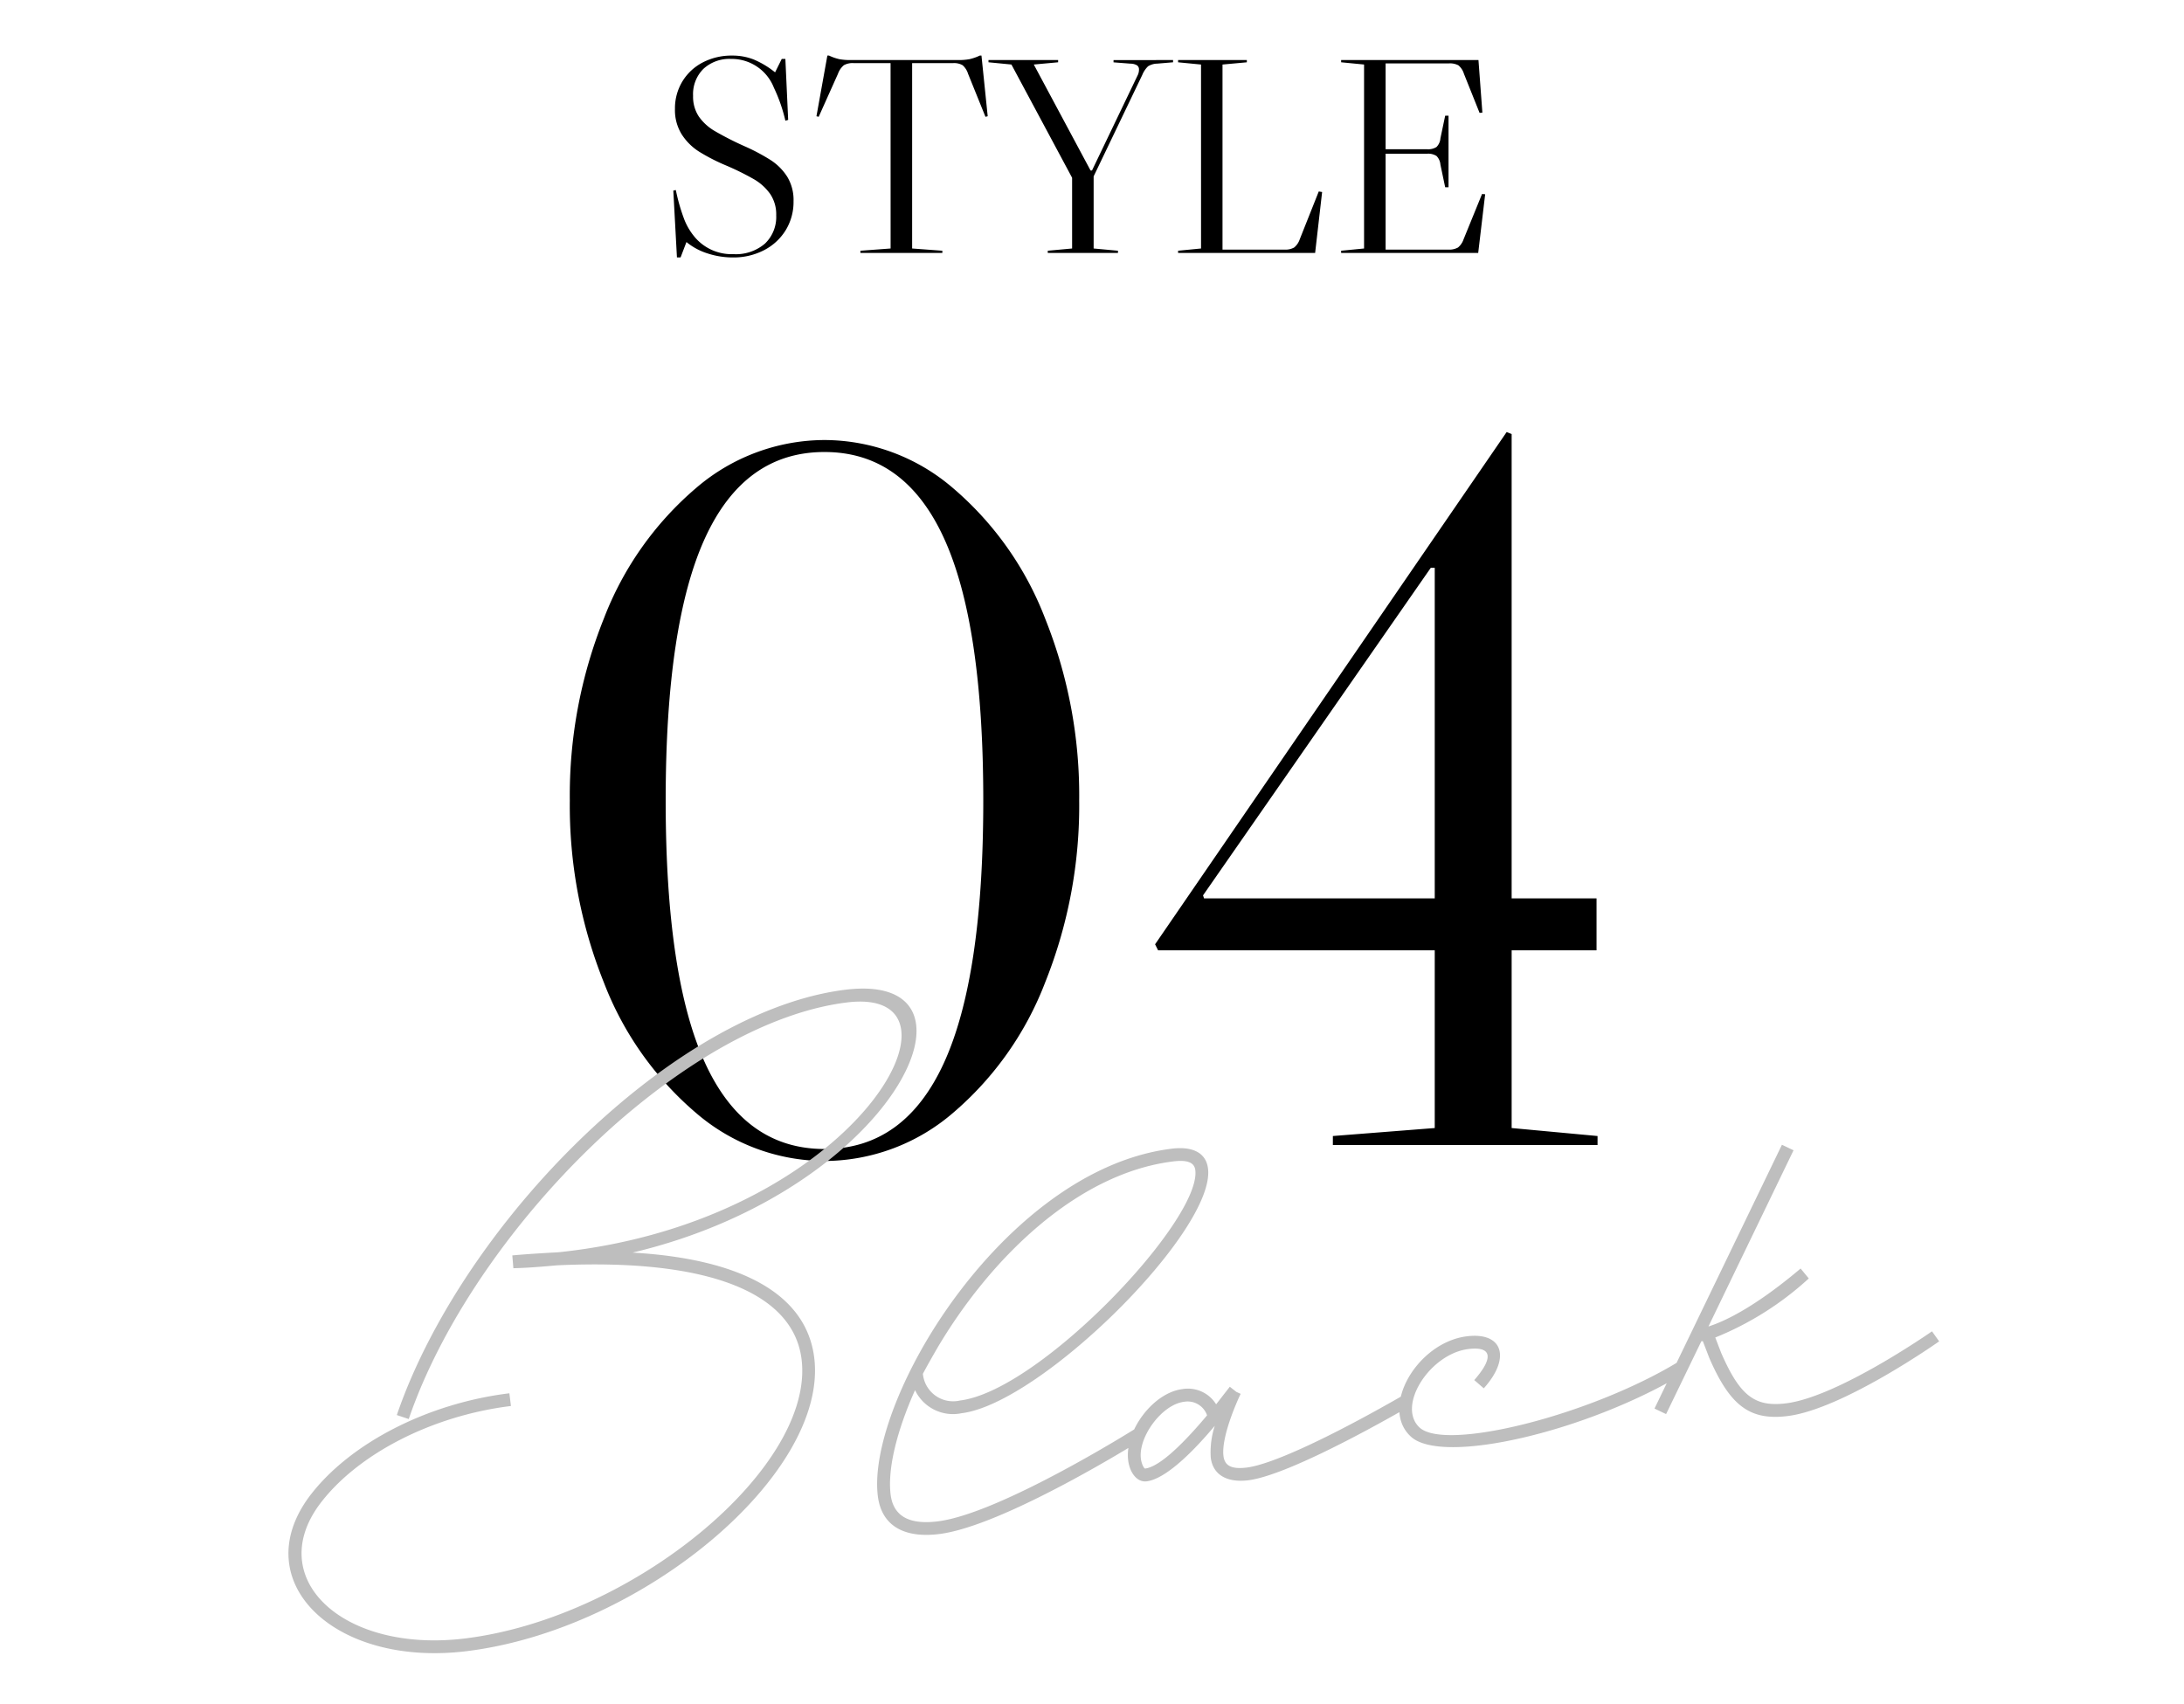
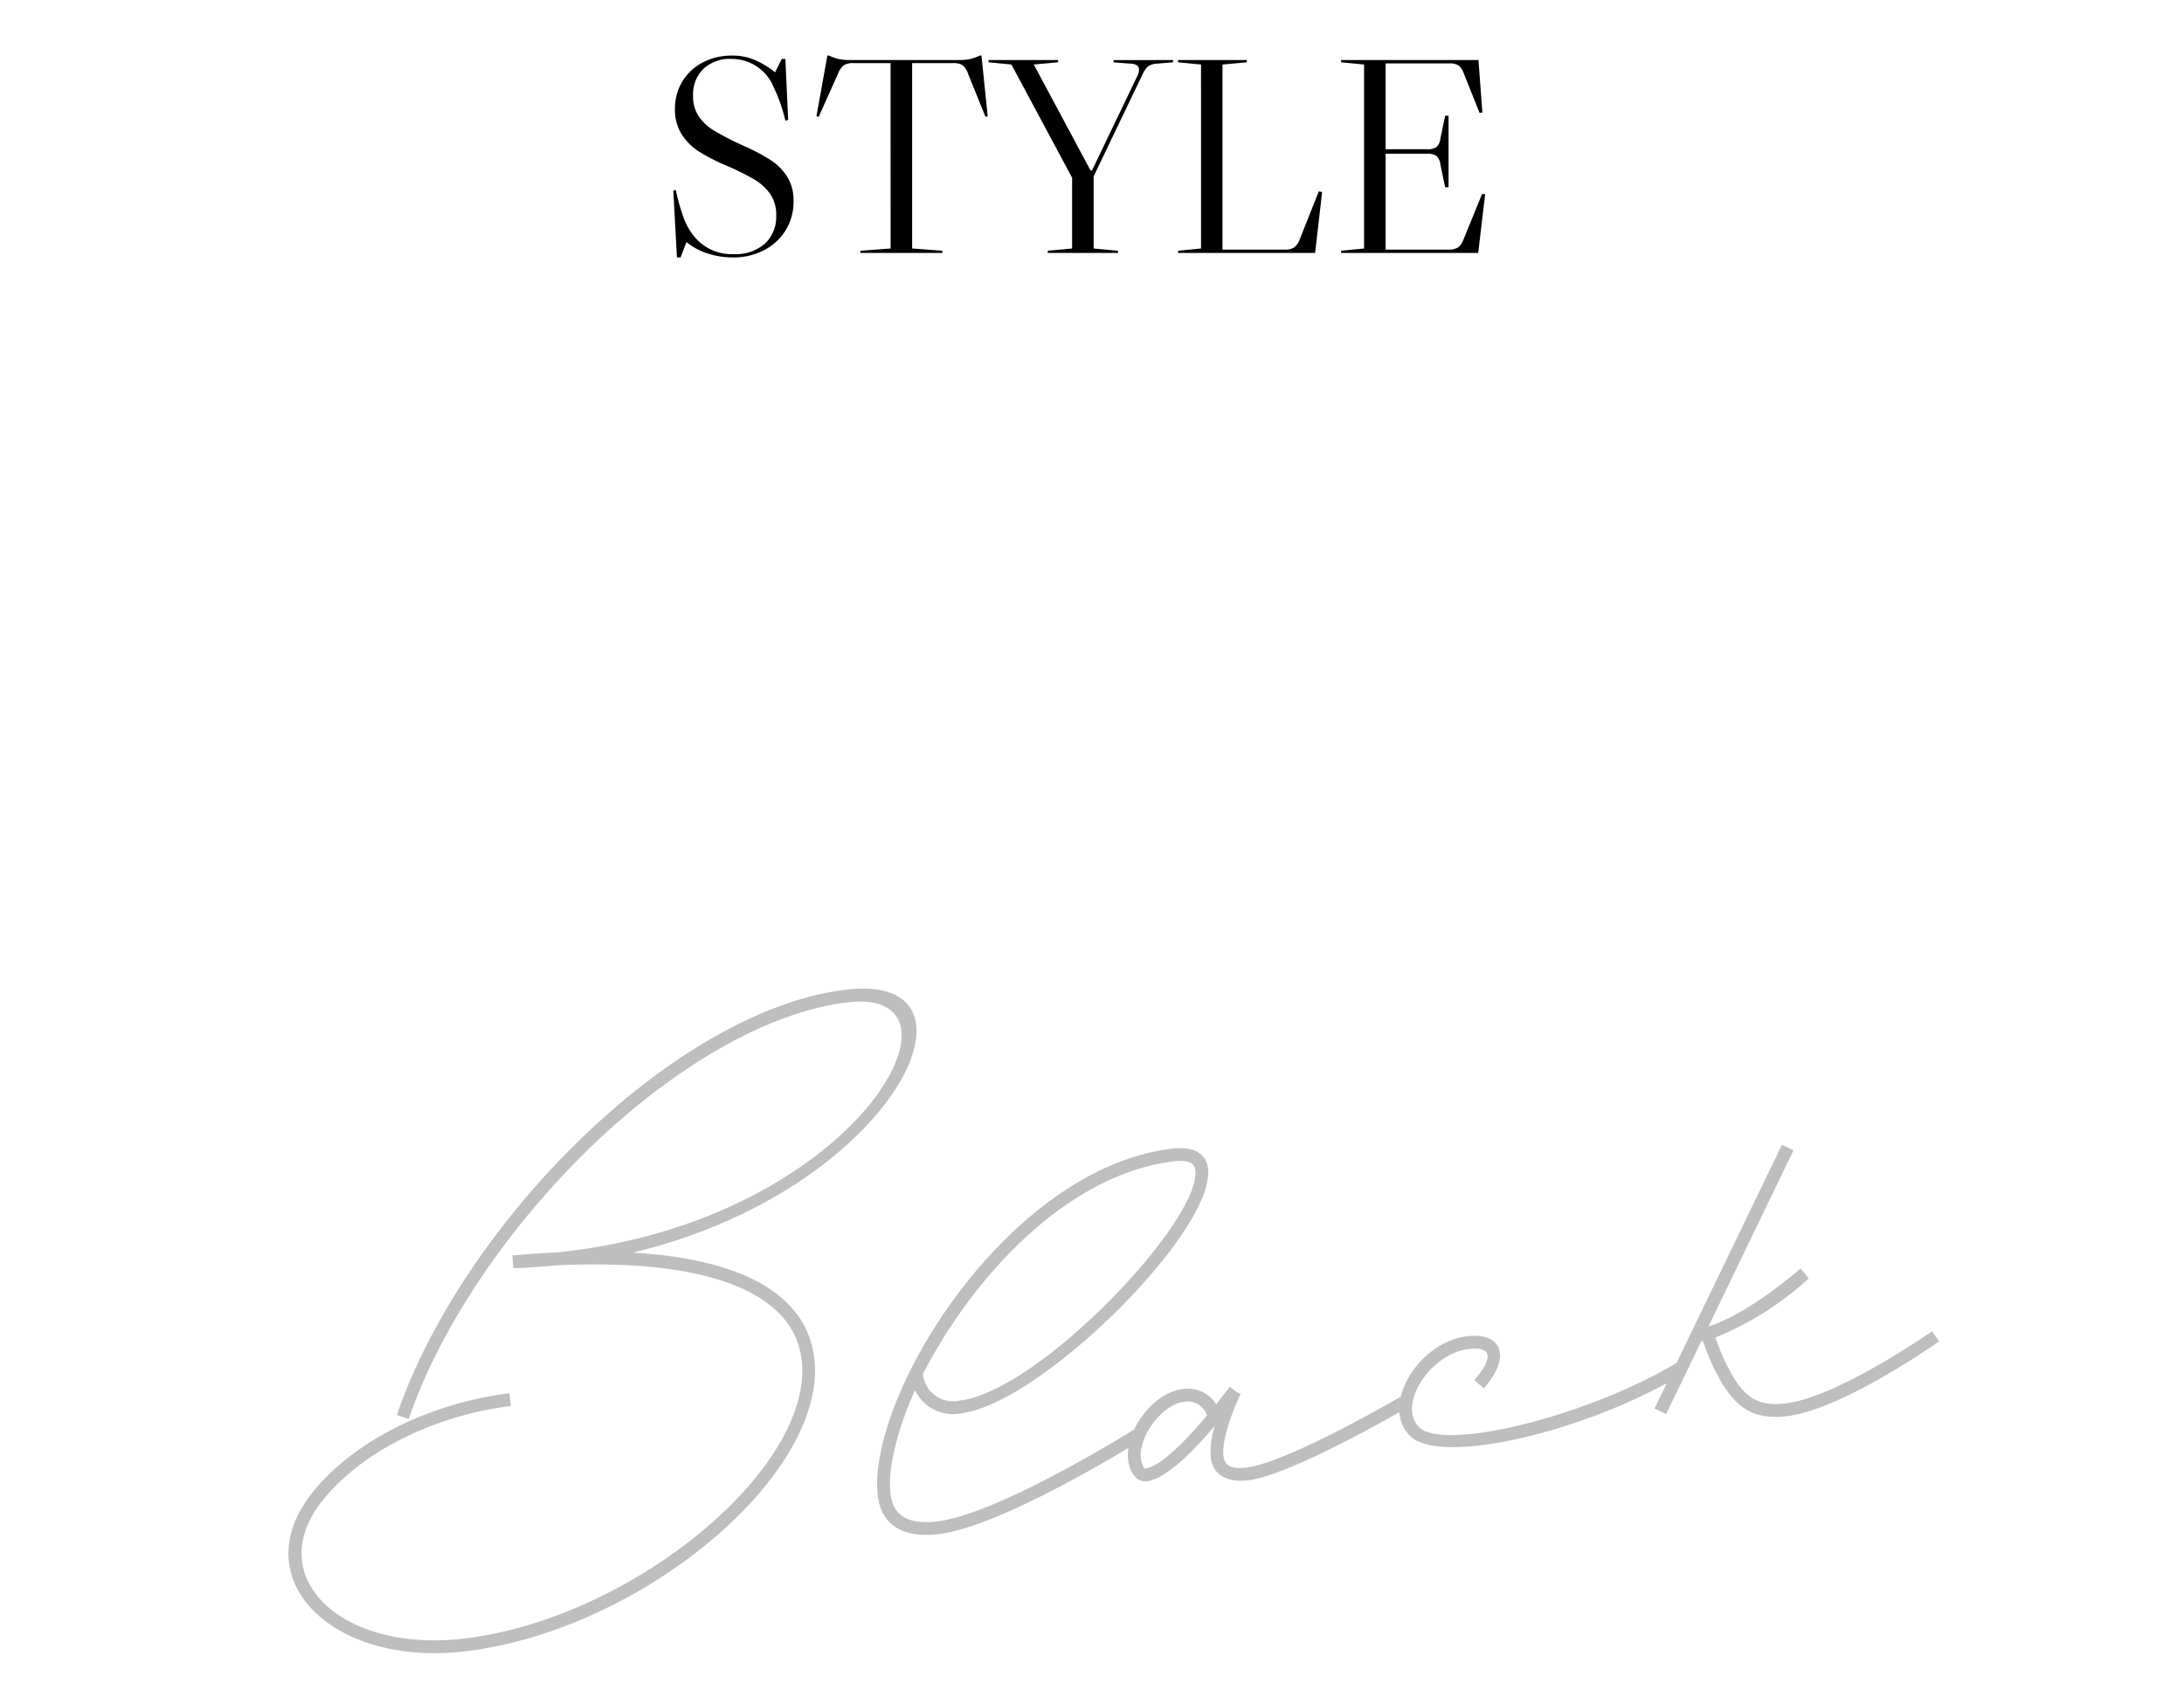
<svg xmlns="http://www.w3.org/2000/svg" width="164" height="128" viewBox="0 0 164 128">
  <defs>
    <clipPath id="clip-path">
      <rect id="長方形_3069" data-name="長方形 3069" width="164" height="128" transform="translate(559 3249.214)" fill="#fff" />
    </clipPath>
  </defs>
  <g id="マスクグループ_2626" data-name="マスクグループ 2626" transform="translate(-559 -3249.214)" clip-path="url(#clip-path)">
    <g id="グループ_2638" data-name="グループ 2638">
      <path id="パス_1087" data-name="パス 1087" d="M-25.967.336A4.958,4.958,0,0,0-23.625-.21,4.113,4.113,0,0,0-22-1.712a4.062,4.062,0,0,0,.588-2.173,3.367,3.367,0,0,0-.472-1.838,4.134,4.134,0,0,0-1.239-1.249,14.887,14.887,0,0,0-2.027-1.071,23.682,23.682,0,0,1-2.174-1.113,3.782,3.782,0,0,1-1.2-1.092,2.69,2.69,0,0,1-.431-1.554,2.676,2.676,0,0,1,.777-2.027,2.877,2.877,0,0,1,2.079-.745,3.4,3.4,0,0,1,3.213,2.163,11.922,11.922,0,0,1,.861,2.478l.21-.063-.21-4.578h-.273l-.5,1.008a6.637,6.637,0,0,0-1.606-.966,4.34,4.34,0,0,0-1.607-.294,4.68,4.68,0,0,0-2.215.514,3.867,3.867,0,0,0-1.533,1.428,3.9,3.9,0,0,0-.557,2.069A3.438,3.438,0,0,0-29.8-8.894a4.253,4.253,0,0,0,1.292,1.281,14.338,14.338,0,0,0,1.932,1,20.024,20.024,0,0,1,2.184,1.071,3.872,3.872,0,0,1,1.228,1.113,2.732,2.732,0,0,1,.451,1.6A2.763,2.763,0,0,1-23.562-.7a3.345,3.345,0,0,1-2.363.788,3.62,3.62,0,0,1-2.835-1.2A4.757,4.757,0,0,1-29.61-2.5a14.334,14.334,0,0,1-.641-2.226l-.189.042.273,5.019h.273l.441-1.155a4.718,4.718,0,0,0,1.575.851A6.066,6.066,0,0,0-25.967.336Zm11.844-.672-2.268.168V0h6.153V-.168l-2.268-.168V-14.259H-9.44a1.277,1.277,0,0,1,.724.158,1.417,1.417,0,0,1,.409.641L-7-10.227l.168-.042L-7.3-14.826h-.126a3.658,3.658,0,0,1-.787.273,4.493,4.493,0,0,1-.83.063h-8.085a4.493,4.493,0,0,1-.83-.063,3.658,3.658,0,0,1-.788-.273h-.126l-.819,4.557.168.042,1.449-3.234a1.484,1.484,0,0,1,.441-.641,1.333,1.333,0,0,1,.735-.158h2.772ZM7.087-14.49v.168l-1.176.1a1.359,1.359,0,0,0-.7.2,1.87,1.87,0,0,0-.431.64L1.123-5.754V-.336L2.95-.168V0H-2.321V-.168L-.494-.336V-5.649l-4.557-8.505-1.722-.168v-.168h5.229v.168l-1.827.168L.892-6.195H1l3.444-7.182a.972.972,0,0,0,.084-.4.362.362,0,0,0-.147-.315.957.957,0,0,0-.483-.126l-1.281-.1v-.168ZM9.188-.336,7.465-.168V0h10.29l.525-4.578-.252-.042L16.6-1.029a1.357,1.357,0,0,1-.42.619,1.333,1.333,0,0,1-.735.157H10.8v-13.9l1.827-.168v-.168H7.465v.168l1.722.168ZM30.523-4.41,30,0H19.708V-.168l1.722-.168V-14.154l-1.722-.168v-.168H30.02l.294,3.948-.21.021-1.176-2.94a1.333,1.333,0,0,0-.41-.63,1.351,1.351,0,0,0-.725-.147H23.048v6.447h3.108a1.162,1.162,0,0,0,.714-.168,1.047,1.047,0,0,0,.294-.651l.357-1.7h.252v5.376h-.252l-.357-1.7a1.047,1.047,0,0,0-.294-.651,1.162,1.162,0,0,0-.714-.168H23.048v7.2h4.7a1.333,1.333,0,0,0,.735-.157,1.357,1.357,0,0,0,.42-.619l1.386-3.4Z" transform="translate(640 3268.214)" />
-       <path id="パス_1086" data-name="パス 1086" d="M-19.088-52.95a14.856,14.856,0,0,0-9.637,3.6,24.319,24.319,0,0,0-6.937,9.825,35.673,35.673,0,0,0-2.55,13.65,35.673,35.673,0,0,0,2.55,13.65A24.319,24.319,0,0,0-28.725-2.4a14.856,14.856,0,0,0,9.637,3.6A14.856,14.856,0,0,0-9.45-2.4a24.319,24.319,0,0,0,6.938-9.825,35.673,35.673,0,0,0,2.55-13.65,35.673,35.673,0,0,0-2.55-13.65A24.319,24.319,0,0,0-9.45-49.35,14.856,14.856,0,0,0-19.088-52.95ZM-31.013-25.875q0-13.275,2.962-19.725t8.962-6.45q6,0,8.962,6.45t2.963,19.725q0,13.275-2.963,19.725T-19.088.3q-6,0-8.962-6.45T-31.013-25.875ZM5.962-14.625l-.225-.45,26.4-38.475.375.15v34.875h6.375v3.9H32.512v13.35l6.45.6V0H19.087V-.675l7.65-.6v-13.35ZM26.438-43.35l-17.1,24.6.075.225H26.737V-43.35Z" transform="translate(640 3335.214)" />
      <path id="パス_1088" data-name="パス 1088" d="M-14.153-38.887c-5.587,0-12.358,2.59-19.092,7.252-7.918,5.476-14.726,13.1-18.241,20.35l.851.407c3.441-7.1,10.175-14.578,17.945-19.98,6.623-4.551,13.172-7.067,18.537-7.067,10.286,0-1.3,16.391-23.791,15.984-1.11-.074-2.257-.148-3.4-.185h-.074l-.037.962c1.11.111,2.22.148,3.293.185,11.211.851,17.353,4.144,17.353,9.25,0,8.14-14.837,17.723-27.639,17.723-9.176,0-14.467-6.253-9.583-11.359,3.256-3.367,9.139-5.55,15.133-5.55v-.962c-6.253,0-12.4,2.294-15.836,5.846C-64.25-.259-58.479,6.956-48.451,6.956c13.394,0,28.6-9.953,28.6-18.685,0-4.773-4.44-8.029-12.58-9.509C-12.414-23.458-2.571-38.887-14.153-38.887ZM-9.379-6.253c6.031,0,20.609-11.322,20.609-15.984,0-1.184-.925-1.813-2.516-1.813-7.733,0-15.355,5.957-20.091,12.136-3.108,4.07-5,8.251-5,11.063,0,2.22,1.517,3.4,4.218,3.4,4.958,0,15.984-5.18,15.984-5.18l-.37-.888S-7.418,1.591-12.154,1.591c-2.183,0-3.256-.814-3.256-2.442,0-1.924,1.036-4.662,2.775-7.548A3.156,3.156,0,0,0-9.379-6.253ZM-10.6-11.322C-5.938-17.39,1.314-23.088,8.714-23.088c1.11,0,1.554.3,1.554.851,0,3.774-13.579,15.022-19.647,15.022A2.28,2.28,0,0,1-11.9-9.546C-11.488-10.138-11.044-10.73-10.6-11.322ZM23.625-3.515C17.742-1.036,13.228.407,11.378.407,10.231.407,9.75.074,9.75-.666c0-1.406,1.443-3.848,1.85-4.477l-.3-.185-.444-.444L9.676-4.588A2.488,2.488,0,0,0,7.308-6.031c-2.22,0-4.7,2.59-4.7,4.81C2.609-.3,3.053.518,3.793.518,5.273.518,7.641-1.369,9.38-3A6.374,6.374,0,0,0,8.788-.666c0,1.295.962,2.035,2.59,2.035,2.516,0,8.4-2.22,12.617-4ZM3.571-1.221c0-1.665,2.072-3.848,3.737-3.848A1.543,1.543,0,0,1,8.9-3.848c-1.665,1.554-3.885,3.4-5.106,3.4C3.719-.444,3.571-.814,3.571-1.221Zm26.2-2.109c2.331-2.035,1.924-4.033-.777-4.033-3.774,0-7.178,4.514-5.106,6.956C25.955,2.072,37.2.814,44.862-2.627l-.37-.888C37.425-.333,26.325,1.036,24.623-1c-1.517-1.813,1.443-5.4,4.366-5.4,1.739,0,1.85.851.148,2.368ZM63.7-3.478S56.111.555,52.152.555c-2.368,0-3.367-1-4.366-4.366L47.49-5A23.261,23.261,0,0,0,55-8.547l-.518-.814c-3.848,2.516-6.216,3.256-7.4,3.478l7.955-12.358-.814-.518L42.31-.259l.814.518,3.293-5.106h.111l.333,1.332C47.971.222,49.3,1.517,52.152,1.517c4.218,0,11.988-4.181,11.988-4.181Z" transform="translate(641.276 3360.423) rotate(-7)" fill="#bebebe" />
    </g>
  </g>
</svg>